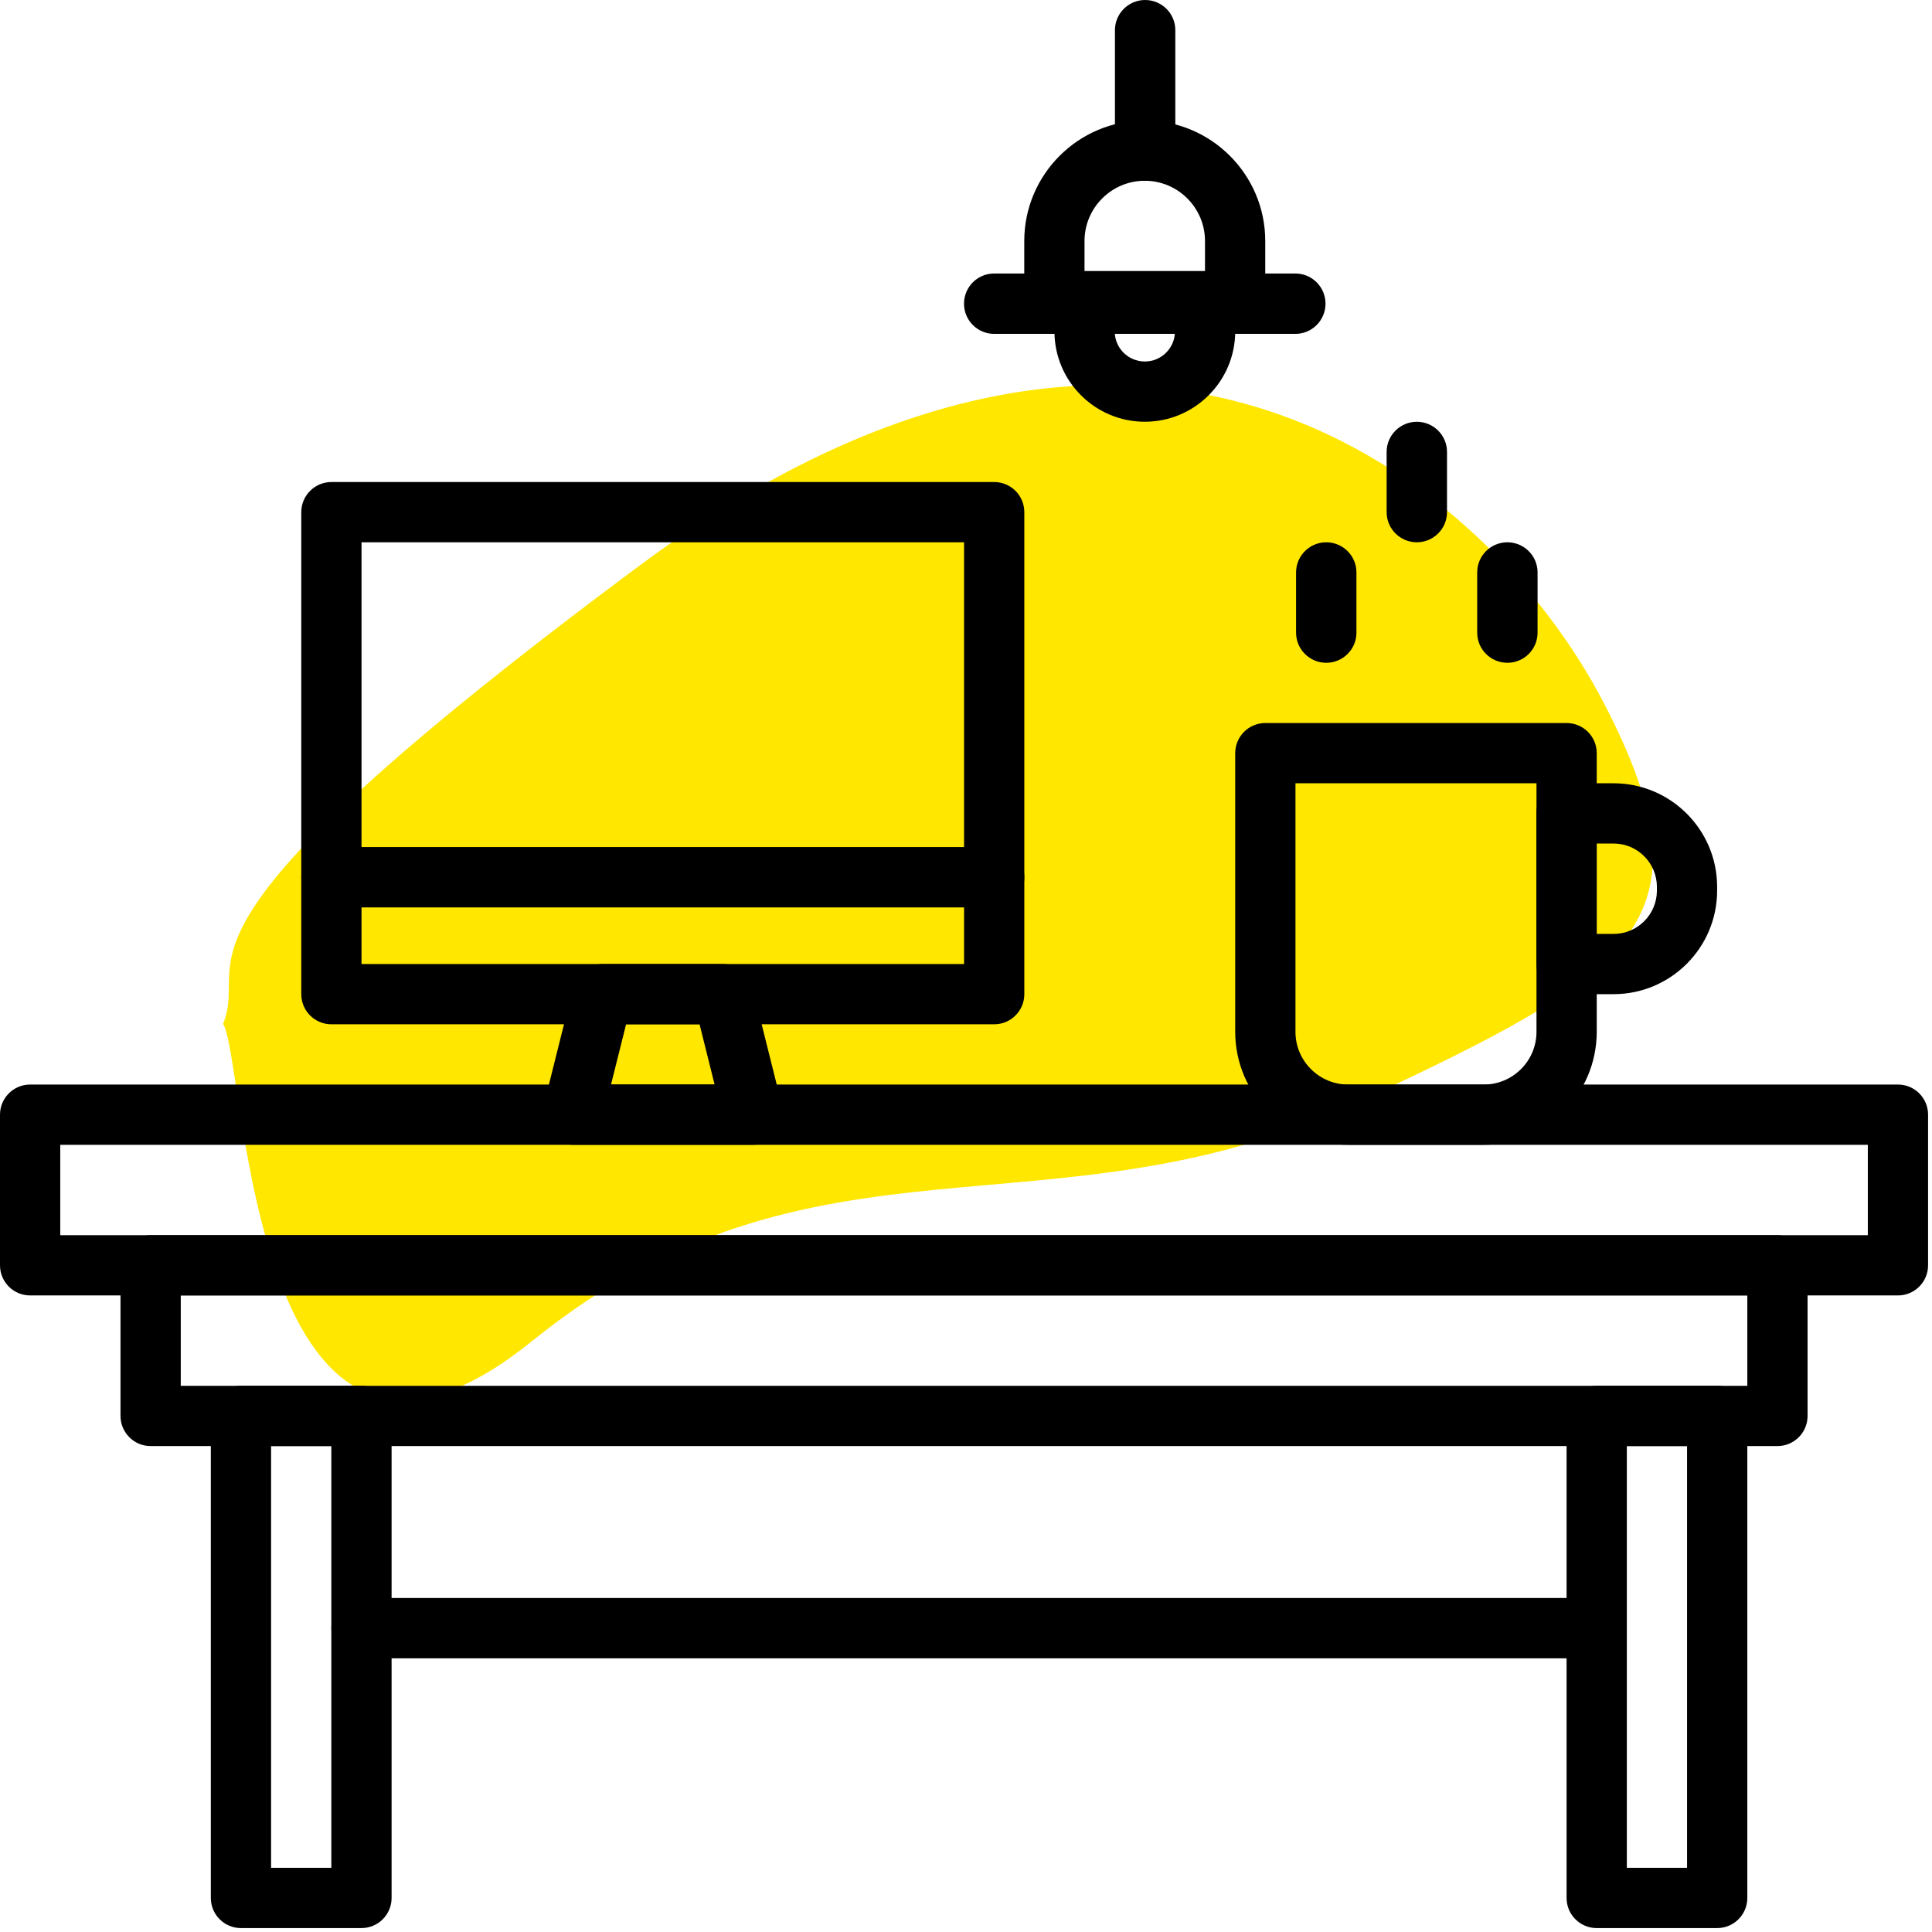
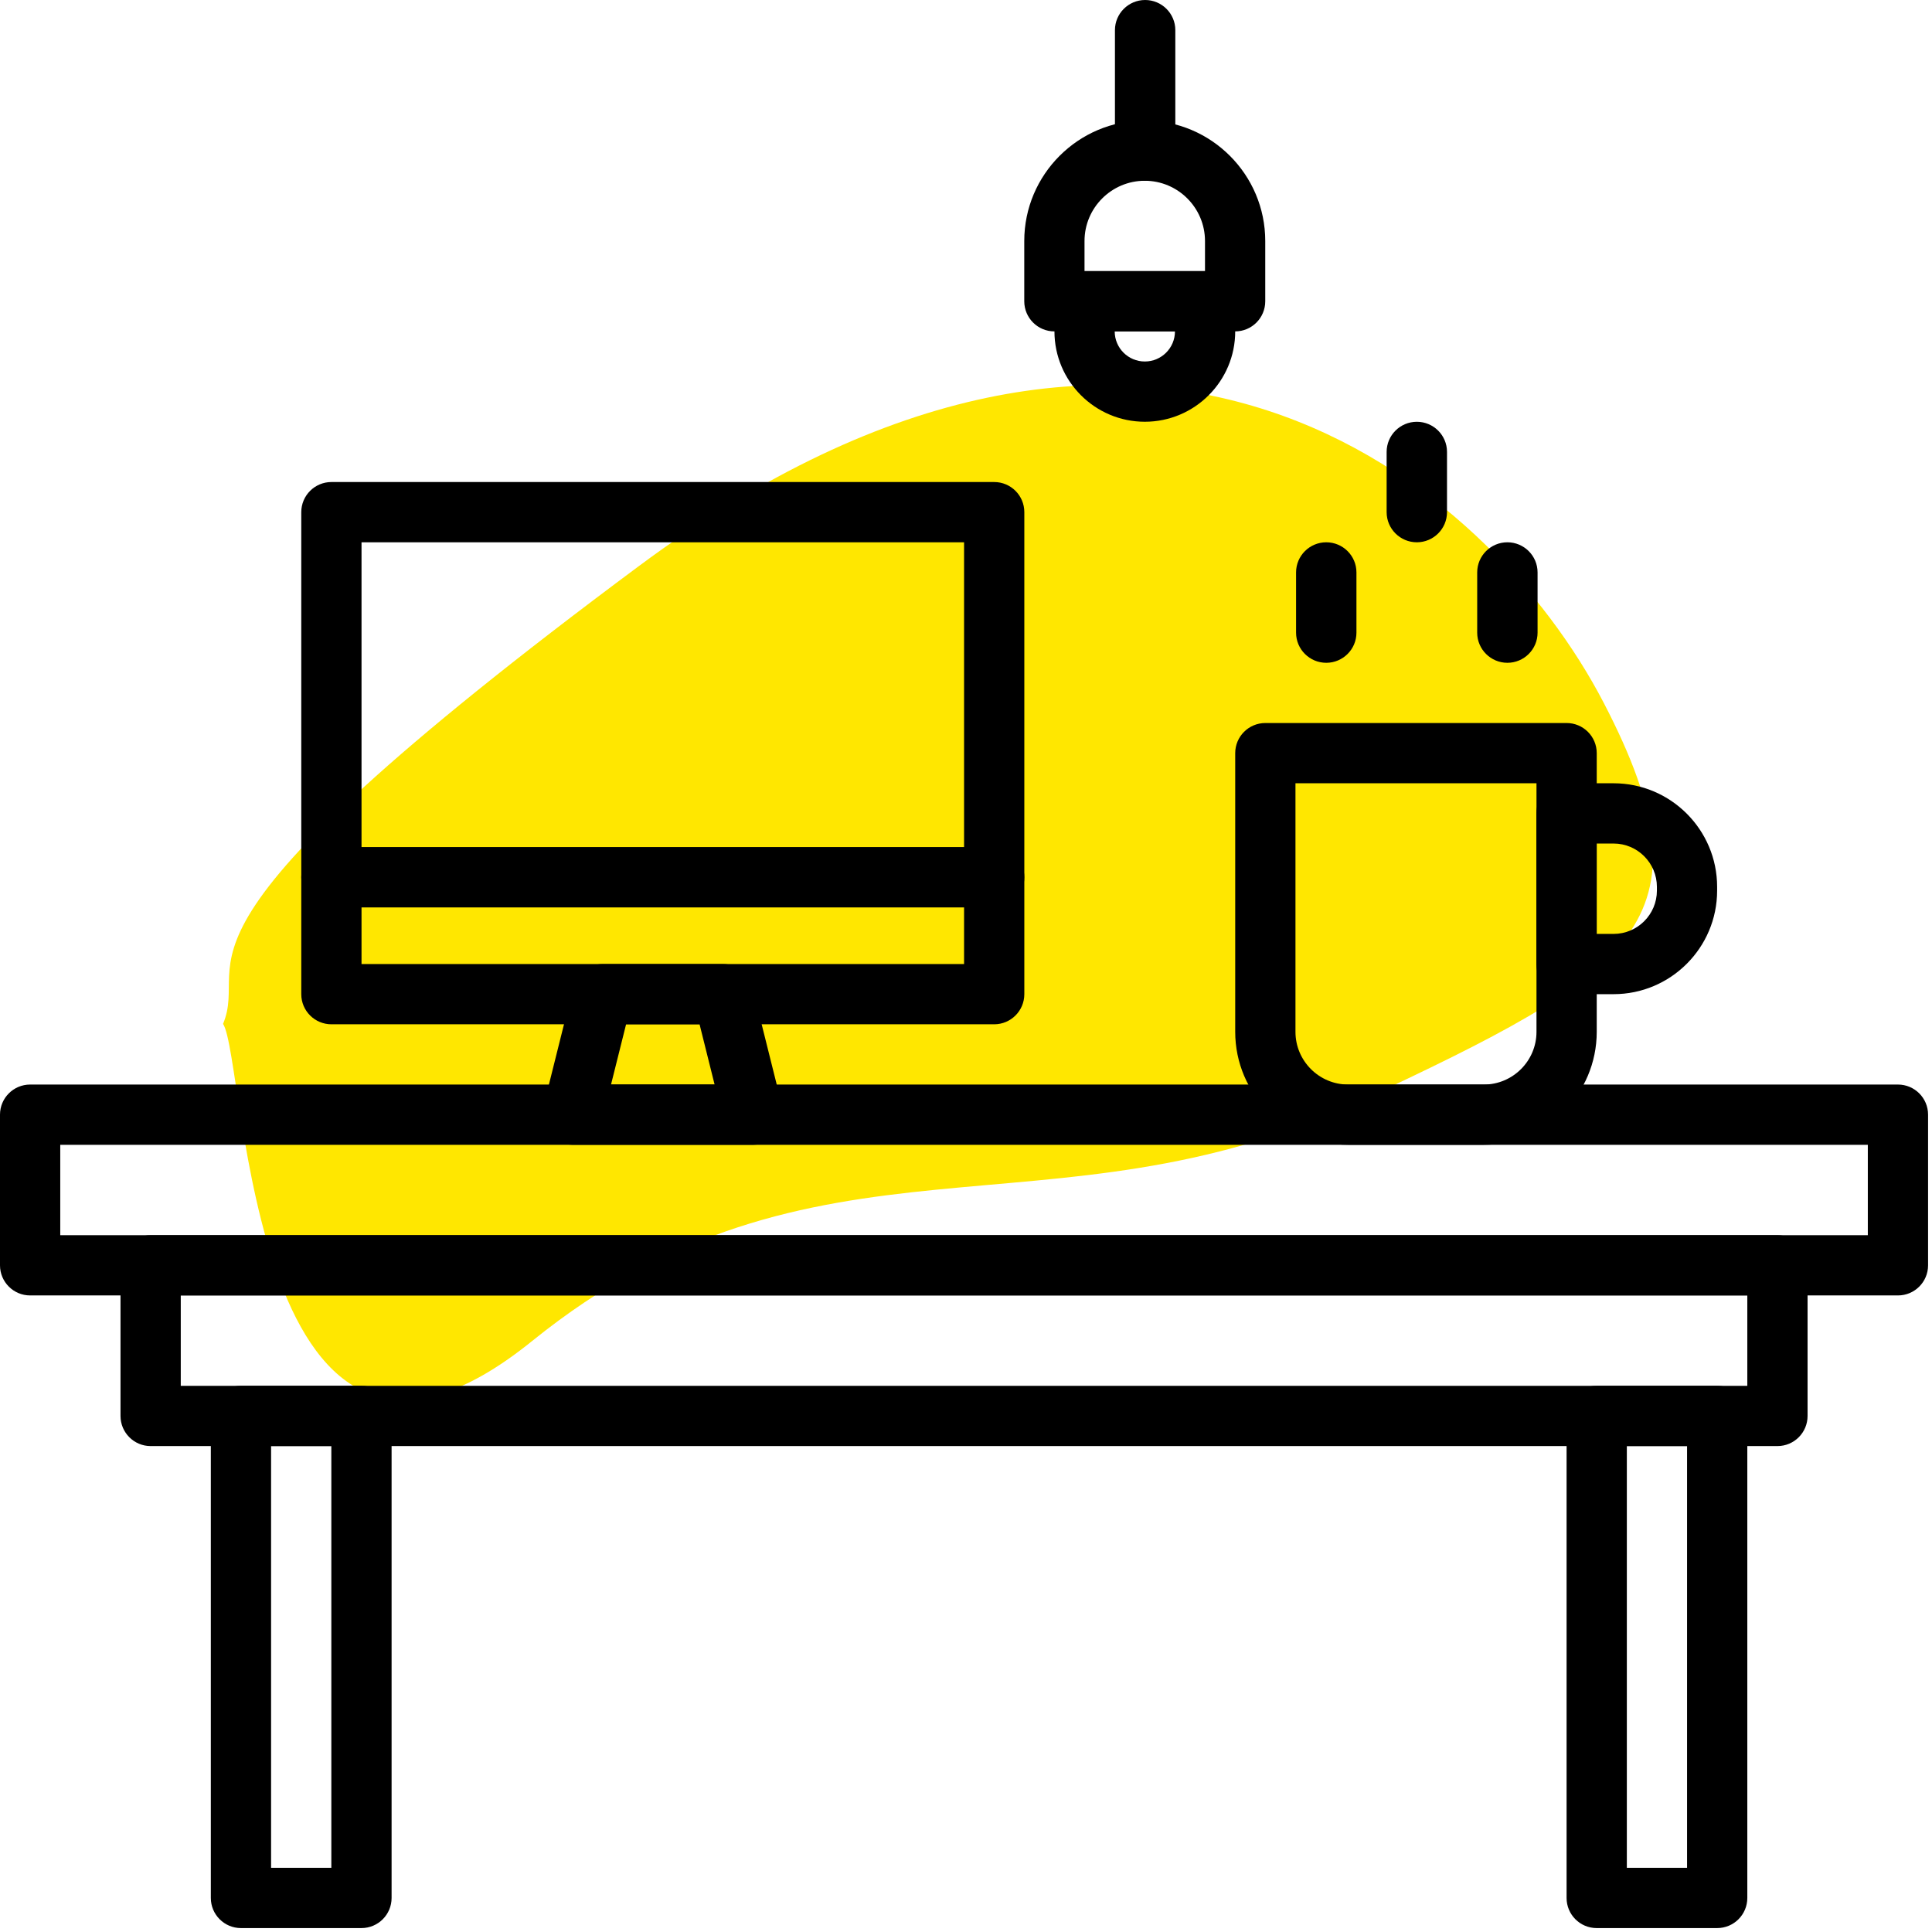
<svg xmlns="http://www.w3.org/2000/svg" width="64" height="64" viewBox="0 0 64 64" fill="none">
  <path d="M17.626 44.424C8.242 52.006 8.158 35.071 7.389 33.918C8.347 31.614 4.406 31.209 21.164 18.752C37.922 6.295 49.325 15.972 53.124 23.279C56.923 30.586 54.041 32.259 45.009 36.498C34.83 41.276 27.011 36.842 17.626 44.424Z" fill="#FFE700" />
  <path d="M62.872 42.913H0.998C0.447 42.913 0 42.466 0 41.915V36.925C0 36.374 0.447 35.927 0.998 35.927H62.872C63.423 35.927 63.87 36.374 63.87 36.925V41.915C63.87 42.466 63.423 42.913 62.872 42.913ZM1.996 40.917H61.874V37.923H1.996V40.917Z" fill="black" />
  <path d="M58.88 47.903H4.99C4.439 47.903 3.992 47.456 3.992 46.905V41.915C3.992 41.364 4.439 40.917 4.99 40.917H58.88C59.432 40.917 59.878 41.364 59.878 41.915V46.905C59.878 47.456 59.432 47.903 58.88 47.903ZM5.988 45.907H57.882V42.913H5.988V45.907Z" fill="black" />
  <path d="M11.974 63.87H7.982C7.431 63.87 6.984 63.423 6.984 62.872V46.904C6.984 46.353 7.431 45.906 7.982 45.906H11.974C12.525 45.906 12.972 46.353 12.972 46.904V62.872C12.972 63.423 12.525 63.87 11.974 63.87ZM8.98 61.874H10.976V47.902H8.98V61.874Z" fill="black" />
  <path d="M56.884 63.87H52.892C52.341 63.87 51.895 63.423 51.895 62.872V46.904C51.895 46.353 52.341 45.906 52.892 45.906H56.884C57.435 45.906 57.882 46.353 57.882 46.904V62.872C57.882 63.423 57.435 63.87 56.884 63.87ZM53.891 61.874H55.886V47.902H53.891V61.874Z" fill="black" />
  <path d="M32.934 33.931H10.979C10.427 33.931 9.98 33.484 9.98 32.933V16.966C9.98 16.415 10.427 15.968 10.979 15.968H32.934C33.485 15.968 33.932 16.415 33.932 16.966V32.933C33.932 33.484 33.485 33.931 32.934 33.931ZM11.976 31.935H31.936V17.964H11.976V31.935Z" fill="black" />
  <path d="M24.951 37.922H18.963C18.656 37.922 18.365 37.781 18.176 37.538C17.987 37.296 17.92 36.98 17.995 36.682L18.993 32.69C19.104 32.246 19.503 31.935 19.961 31.935H23.953C24.41 31.935 24.81 32.246 24.921 32.69L25.919 36.682C25.993 36.98 25.926 37.296 25.737 37.538C25.548 37.781 25.258 37.922 24.951 37.922ZM20.241 35.926H23.672L23.174 33.931H20.74L20.241 35.926Z" fill="black" />
  <path d="M32.934 30.06H10.979C10.427 30.06 9.98 29.611 9.98 29.06C9.98 28.508 10.427 28.06 10.979 28.06H32.934C33.485 28.06 33.932 28.508 33.932 29.06C33.932 29.611 33.485 30.06 32.934 30.06Z" fill="black" />
  <path d="M49.151 37.923H44.66C42.597 37.923 40.918 36.244 40.918 34.18V24.949C40.918 24.398 41.365 23.951 41.916 23.951H51.896C52.447 23.951 52.894 24.398 52.894 24.949V34.18C52.894 36.244 51.215 37.923 49.151 37.923ZM42.914 25.947V34.181C42.914 35.144 43.697 35.927 44.66 35.927H49.151C50.114 35.927 50.898 35.144 50.898 34.181V25.947H42.914Z" fill="black" />
  <path d="M53.452 32.933H51.892C51.341 32.933 50.895 32.486 50.895 31.935V26.945C50.895 26.394 51.341 25.947 51.892 25.947H53.452C55.343 25.947 56.882 27.486 56.882 29.378V29.503C56.882 31.394 55.343 32.933 53.452 32.933ZM52.891 30.937H53.452C54.243 30.937 54.887 30.294 54.887 29.503V29.378C54.887 28.587 54.243 27.943 53.452 27.943H52.891V30.937Z" fill="black" />
  <path d="M43.934 21.956C43.383 21.956 42.934 21.509 42.934 20.958V18.962C42.934 18.411 43.383 17.964 43.934 17.964C44.485 17.964 44.934 18.411 44.934 18.962V20.958C44.934 21.509 44.485 21.956 43.934 21.956Z" fill="black" />
  <path d="M49.934 21.956C49.383 21.956 48.934 21.509 48.934 20.958V18.962C48.934 18.411 49.383 17.964 49.934 17.964C50.485 17.964 50.934 18.411 50.934 18.962V20.958C50.934 21.509 50.485 21.956 49.934 21.956Z" fill="black" />
  <path d="M46.934 17.964C46.383 17.964 45.934 17.517 45.934 16.966V14.97C45.934 14.419 46.383 13.972 46.934 13.972C47.485 13.972 47.934 14.418 47.934 14.97V16.966C47.934 17.517 47.485 17.964 46.934 17.964Z" fill="black" />
-   <path d="M52.891 54.935H11.975C11.423 54.935 10.977 54.486 10.977 53.935C10.977 53.383 11.423 52.935 11.975 52.935H52.891C53.442 52.935 53.889 53.383 53.889 53.935C53.889 54.486 53.442 54.935 52.891 54.935Z" fill="black" />
  <path d="M40.915 10.978H34.928C34.377 10.978 33.93 10.531 33.93 9.98V7.984C33.93 5.783 35.72 3.992 37.922 3.992C40.123 3.992 41.913 5.783 41.913 7.984V9.98C41.913 10.531 41.467 10.978 40.915 10.978ZM35.926 8.982H39.917V7.984C39.917 6.884 39.022 5.988 37.922 5.988C36.821 5.988 35.926 6.884 35.926 7.984V8.982H35.926Z" fill="black" />
-   <path d="M42.911 11.06H32.932C32.38 11.06 31.934 10.611 31.934 10.06C31.934 9.508 32.38 9.06 32.932 9.06H42.911C43.462 9.06 43.909 9.508 43.909 10.06C43.909 10.611 43.462 11.06 42.911 11.06Z" fill="black" />
  <path d="M37.924 13.971C36.273 13.971 34.93 12.628 34.93 10.977V9.979C34.93 9.428 35.377 8.981 35.928 8.981H39.92C40.471 8.981 40.918 9.428 40.918 9.979V10.977C40.918 12.628 39.574 13.971 37.924 13.971ZM36.926 10.977C36.926 11.528 37.373 11.975 37.924 11.975C38.474 11.975 38.922 11.528 38.922 10.977H36.926Z" fill="black" />
  <path d="M37.934 5.988C37.383 5.988 36.934 5.541 36.934 4.99V0.998C36.934 0.447 37.383 0 37.934 0C38.485 0 38.934 0.447 38.934 0.998V4.99C38.934 5.541 38.485 5.988 37.934 5.988Z" fill="black" />
</svg>